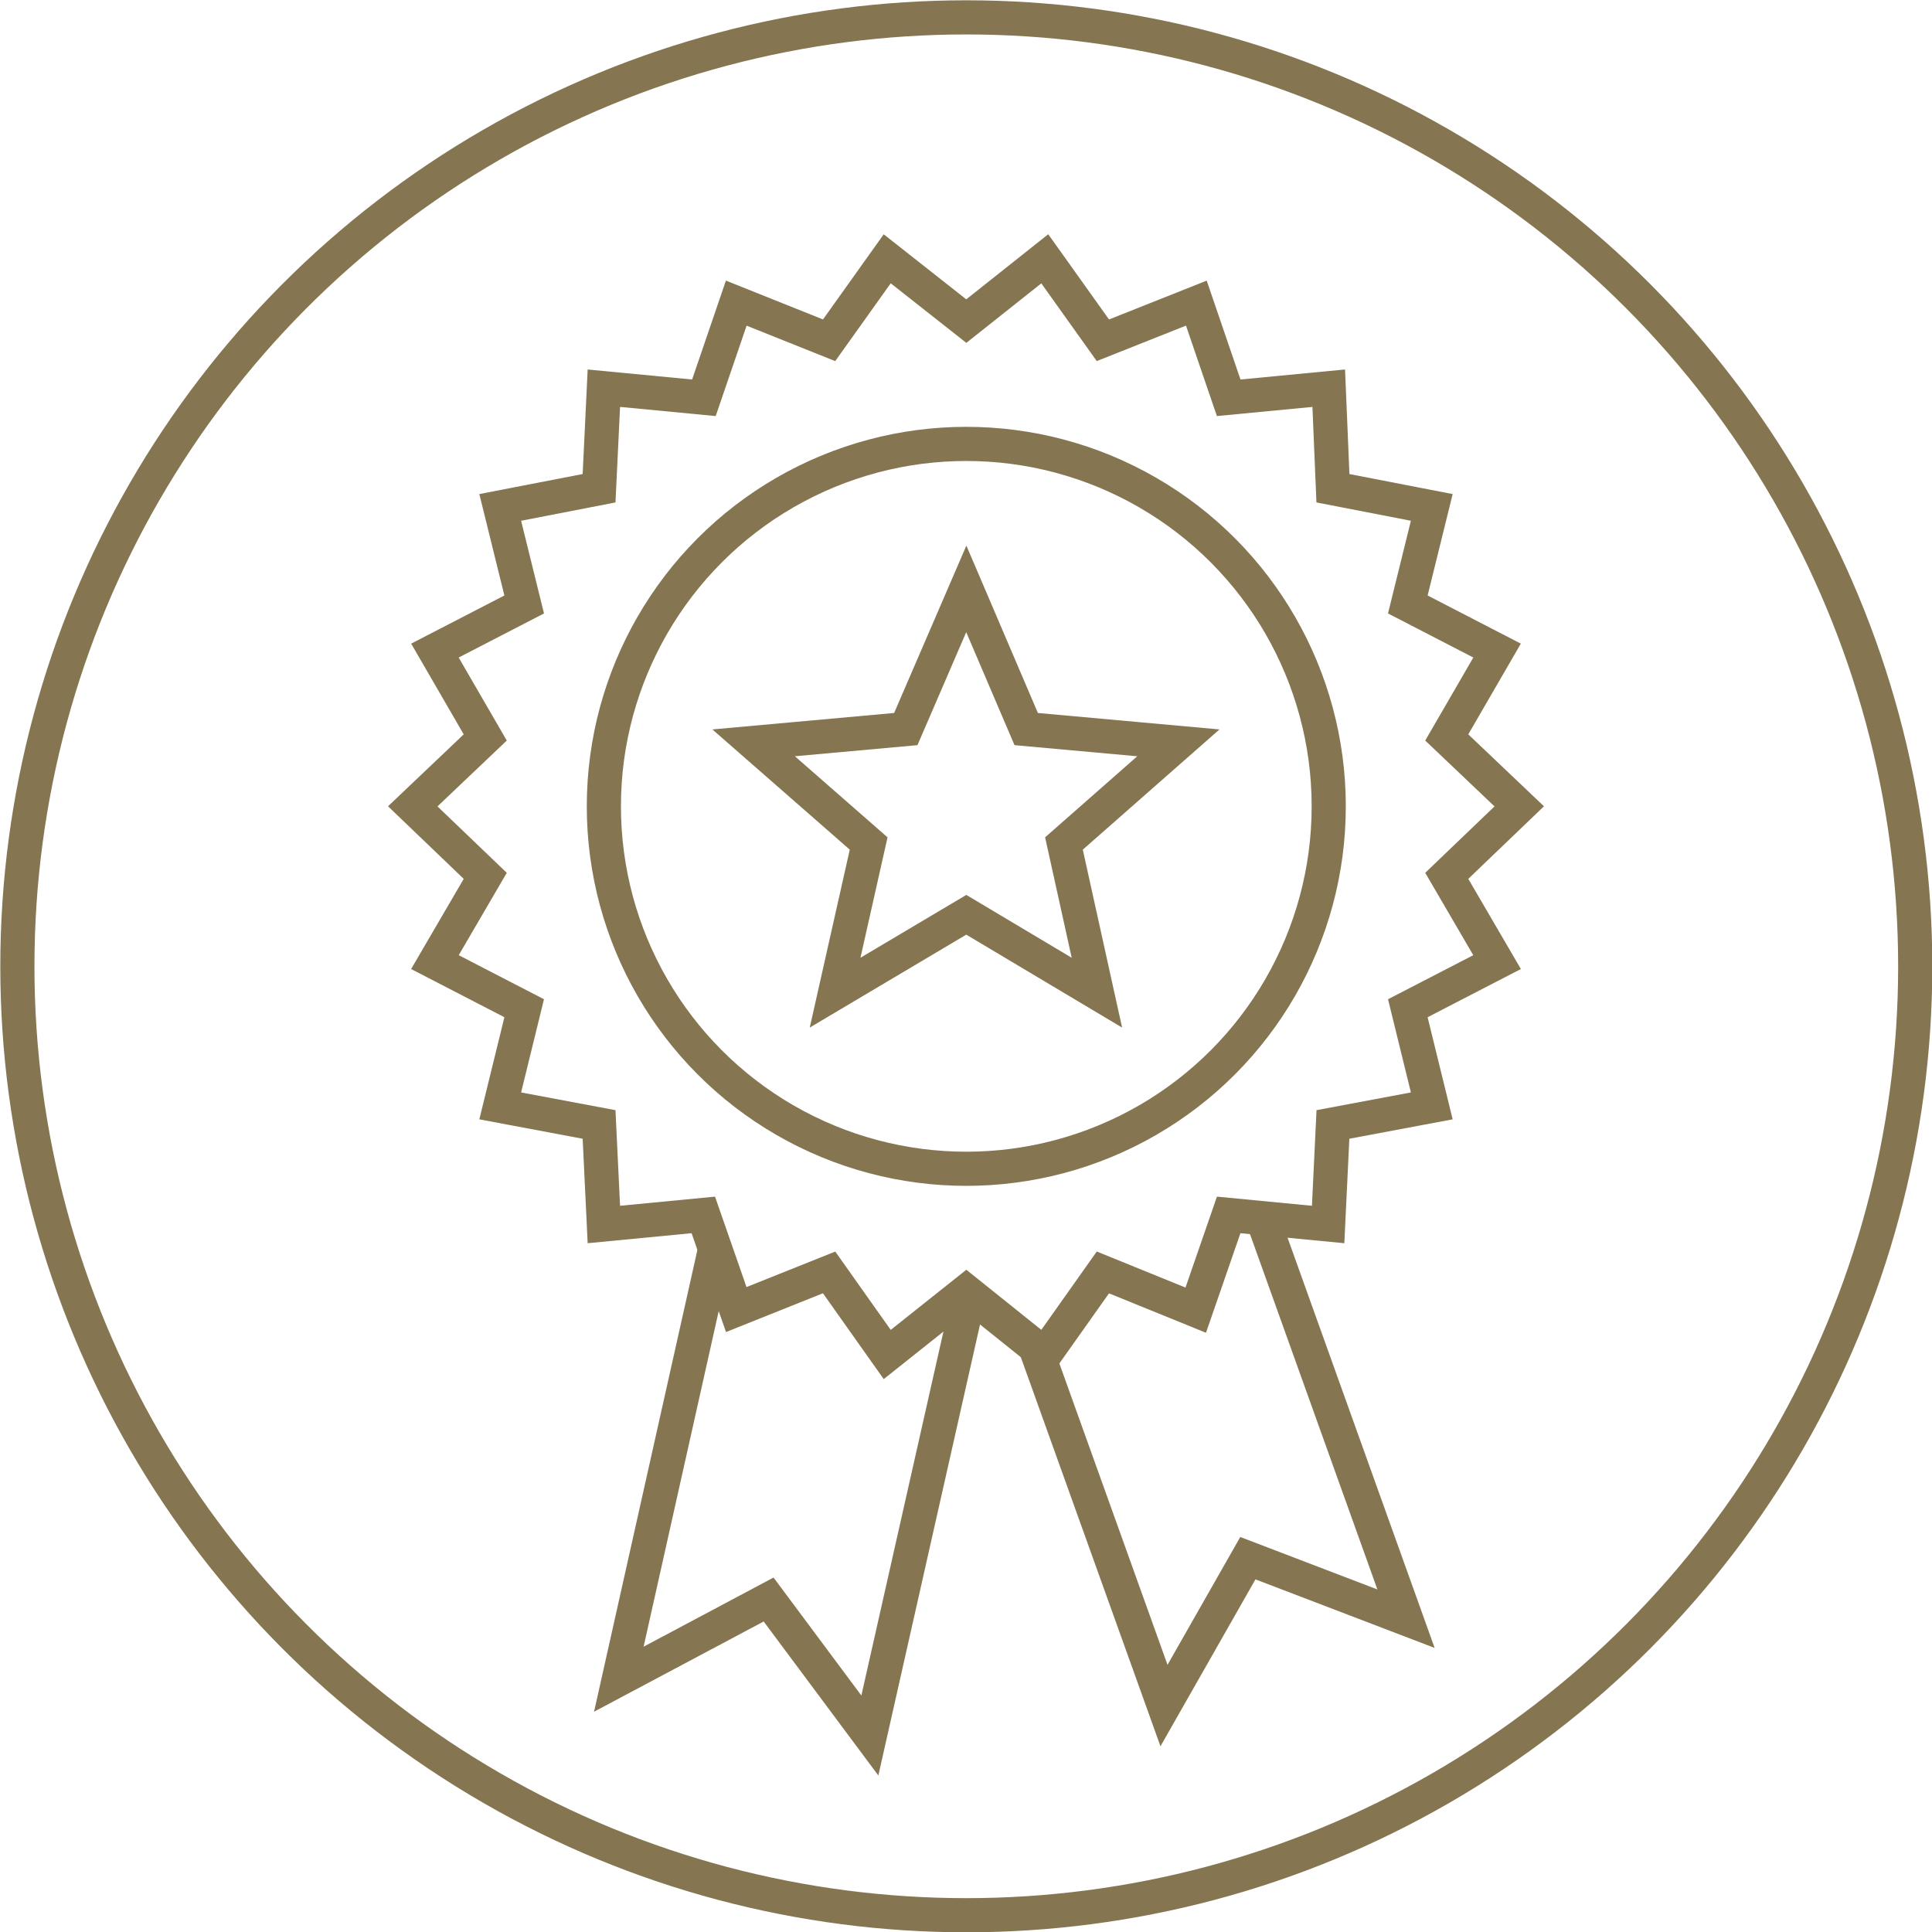
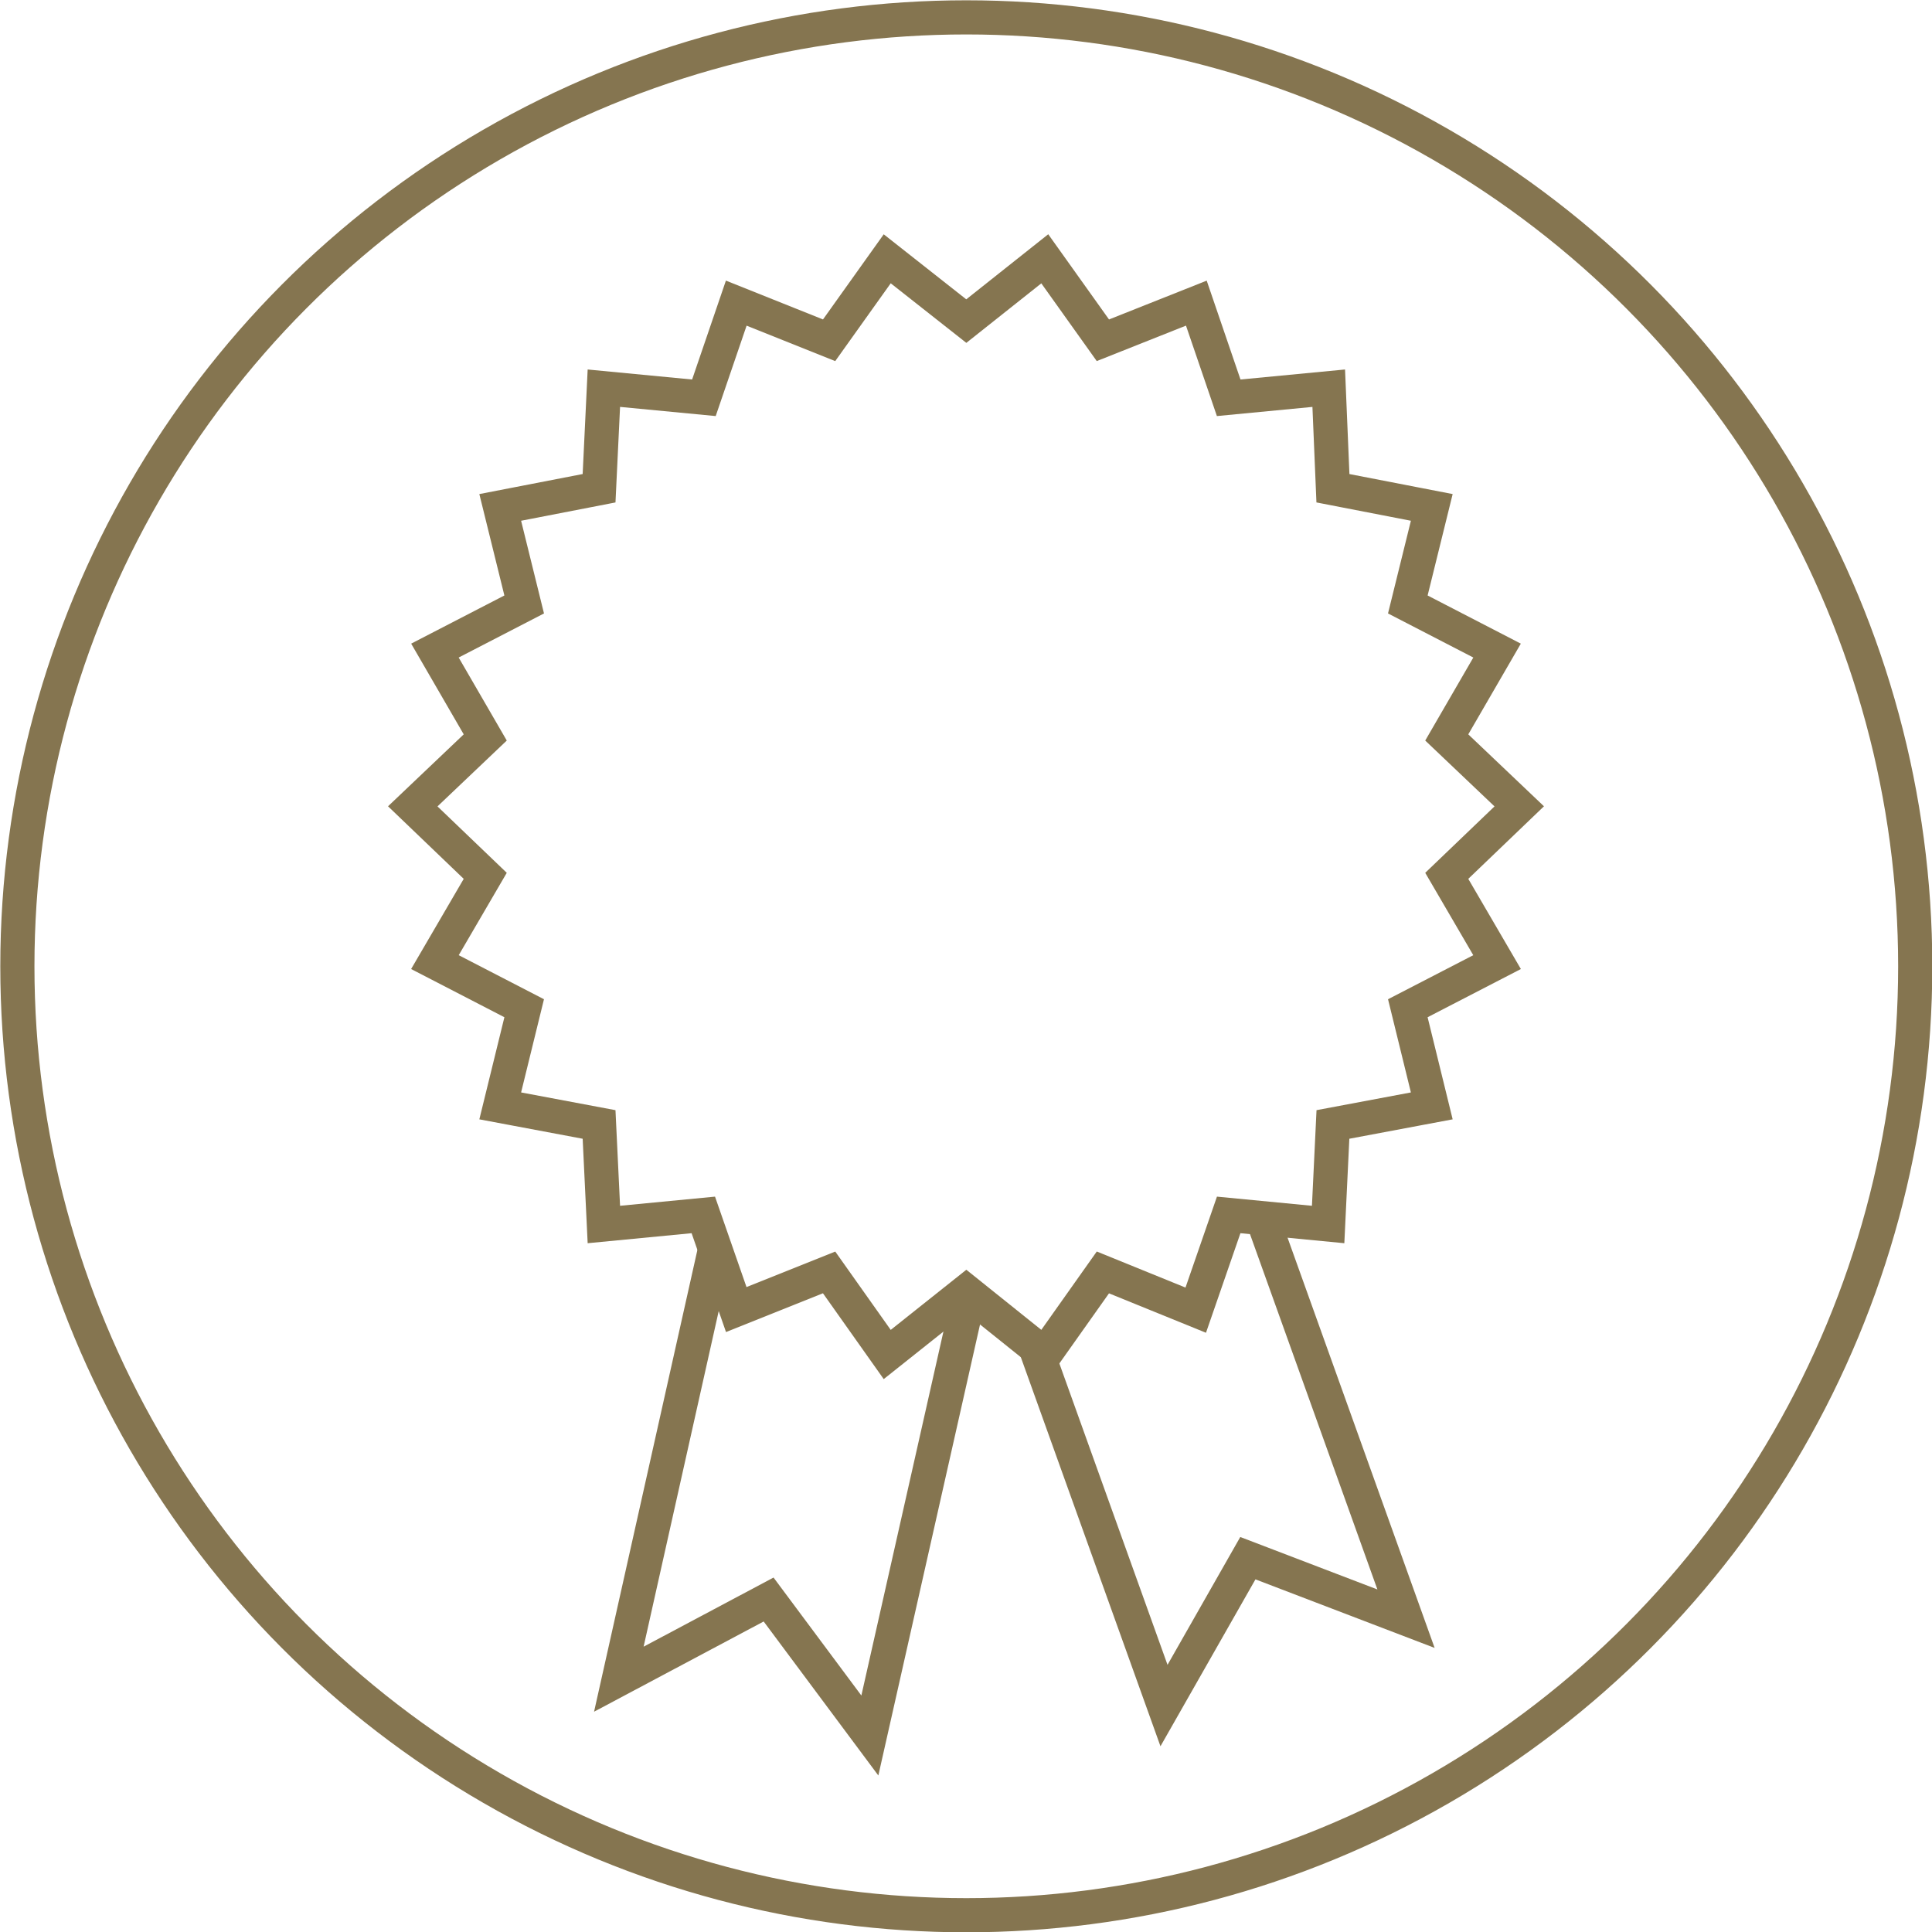
<svg xmlns="http://www.w3.org/2000/svg" id="Warstwa_2" data-name="Warstwa 2" viewBox="0 0 32.25 32.25">
  <defs>
    <style>
      .cls-1 {
        fill: none;
        stroke: #857550;
        stroke-miterlimit: 10;
        stroke-width: .57px;
      }
    </style>
  </defs>
  <g id="Warstwa_1-2" data-name="Warstwa 1">
    <g>
      <circle class="cls-1" cx="16.13" cy="16.13" r="15.84" />
      <g>
-         <circle class="cls-1" cx="16.13" cy="13.46" r="6.05" />
        <polygon class="cls-1" points="25.36 13.46 24.15 14.62 24.99 16.06 23.5 16.83 23.9 18.46 22.25 18.77 22.17 20.44 20.51 20.28 19.96 21.87 18.41 21.24 17.44 22.61 16.13 21.56 14.81 22.61 13.84 21.24 12.29 21.86 11.74 20.28 10.08 20.44 10 18.77 8.35 18.46 8.75 16.83 7.26 16.06 8.1 14.62 6.89 13.46 8.1 12.31 7.26 10.86 8.75 10.09 8.35 8.47 10 8.15 10.08 6.48 11.75 6.64 12.29 5.06 13.84 5.68 14.81 4.32 16.13 5.36 17.44 4.32 18.41 5.68 19.97 5.06 20.51 6.64 22.18 6.48 22.25 8.15 23.9 8.47 23.5 10.09 24.99 10.86 24.15 12.31 25.36 13.46" />
        <polyline class="cls-1" points="16.13 21.83 14.52 28.97 12.83 26.7 10.33 28.03 11.93 20.88" />
        <polyline class="cls-1" points="21.1 20.41 23.47 27.02 20.83 26.01 19.43 28.47 17.23 22.34" />
      </g>
-       <polygon class="cls-1" points="16.13 9.83 17.13 12.17 19.67 12.4 17.76 14.08 18.31 16.57 16.13 15.27 13.94 16.57 14.5 14.08 12.58 12.4 15.12 12.17 16.13 9.83" />
    </g>
  </g>
</svg>